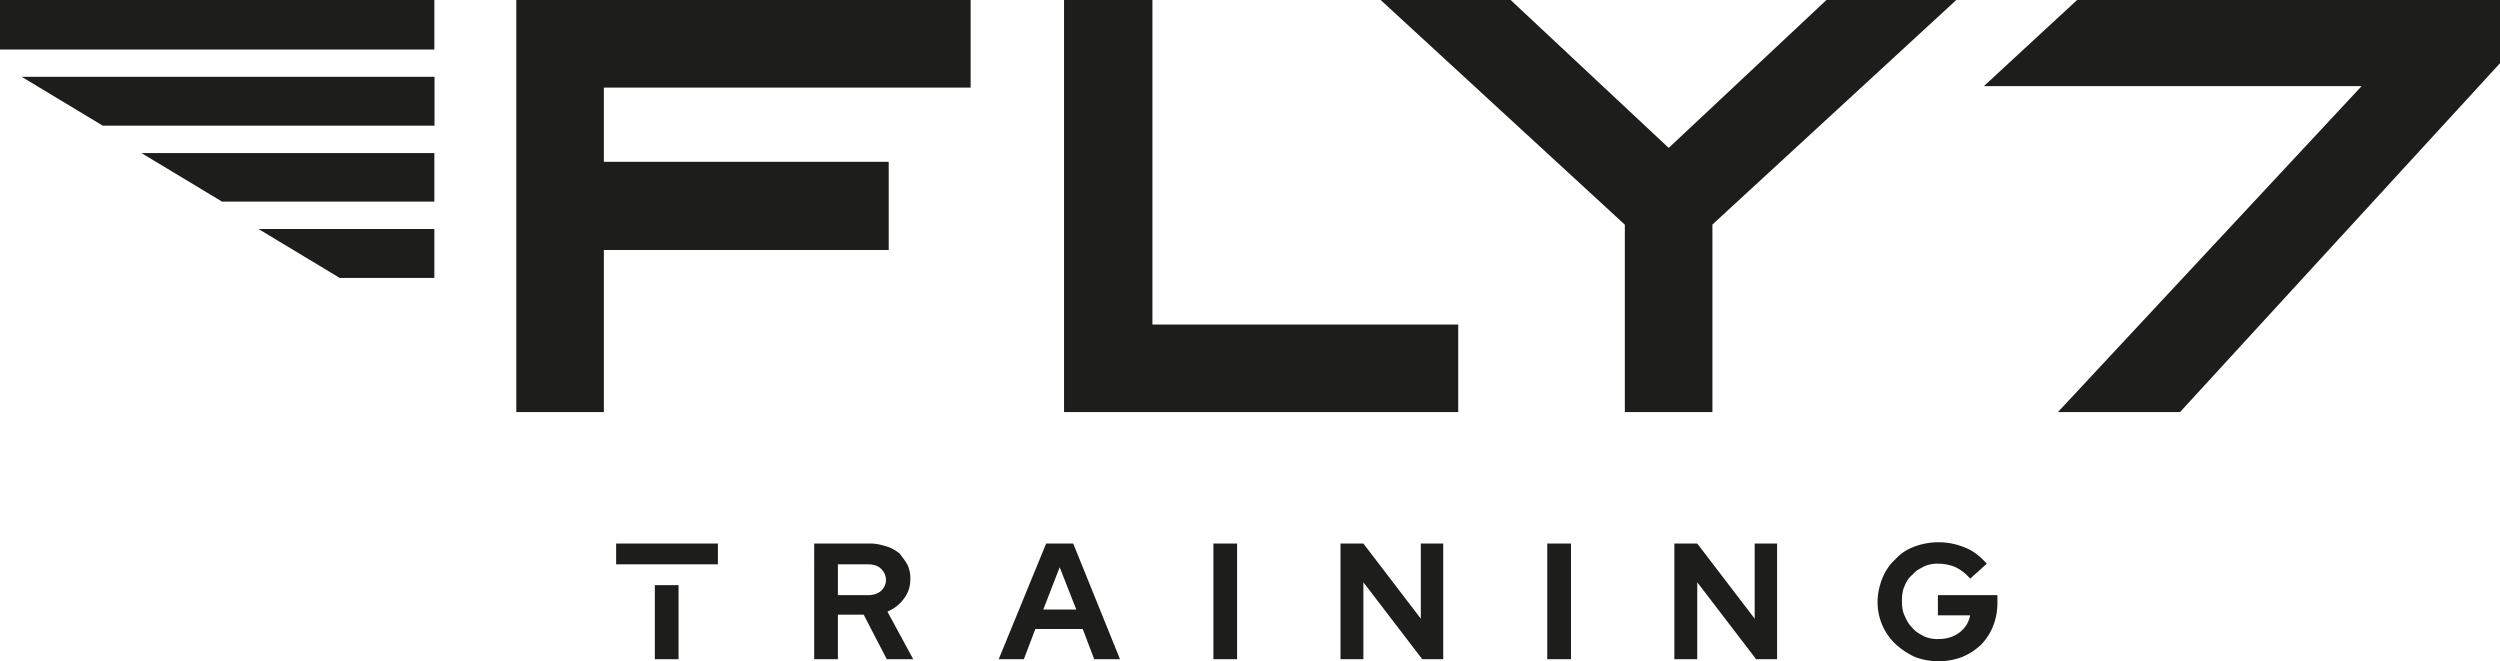
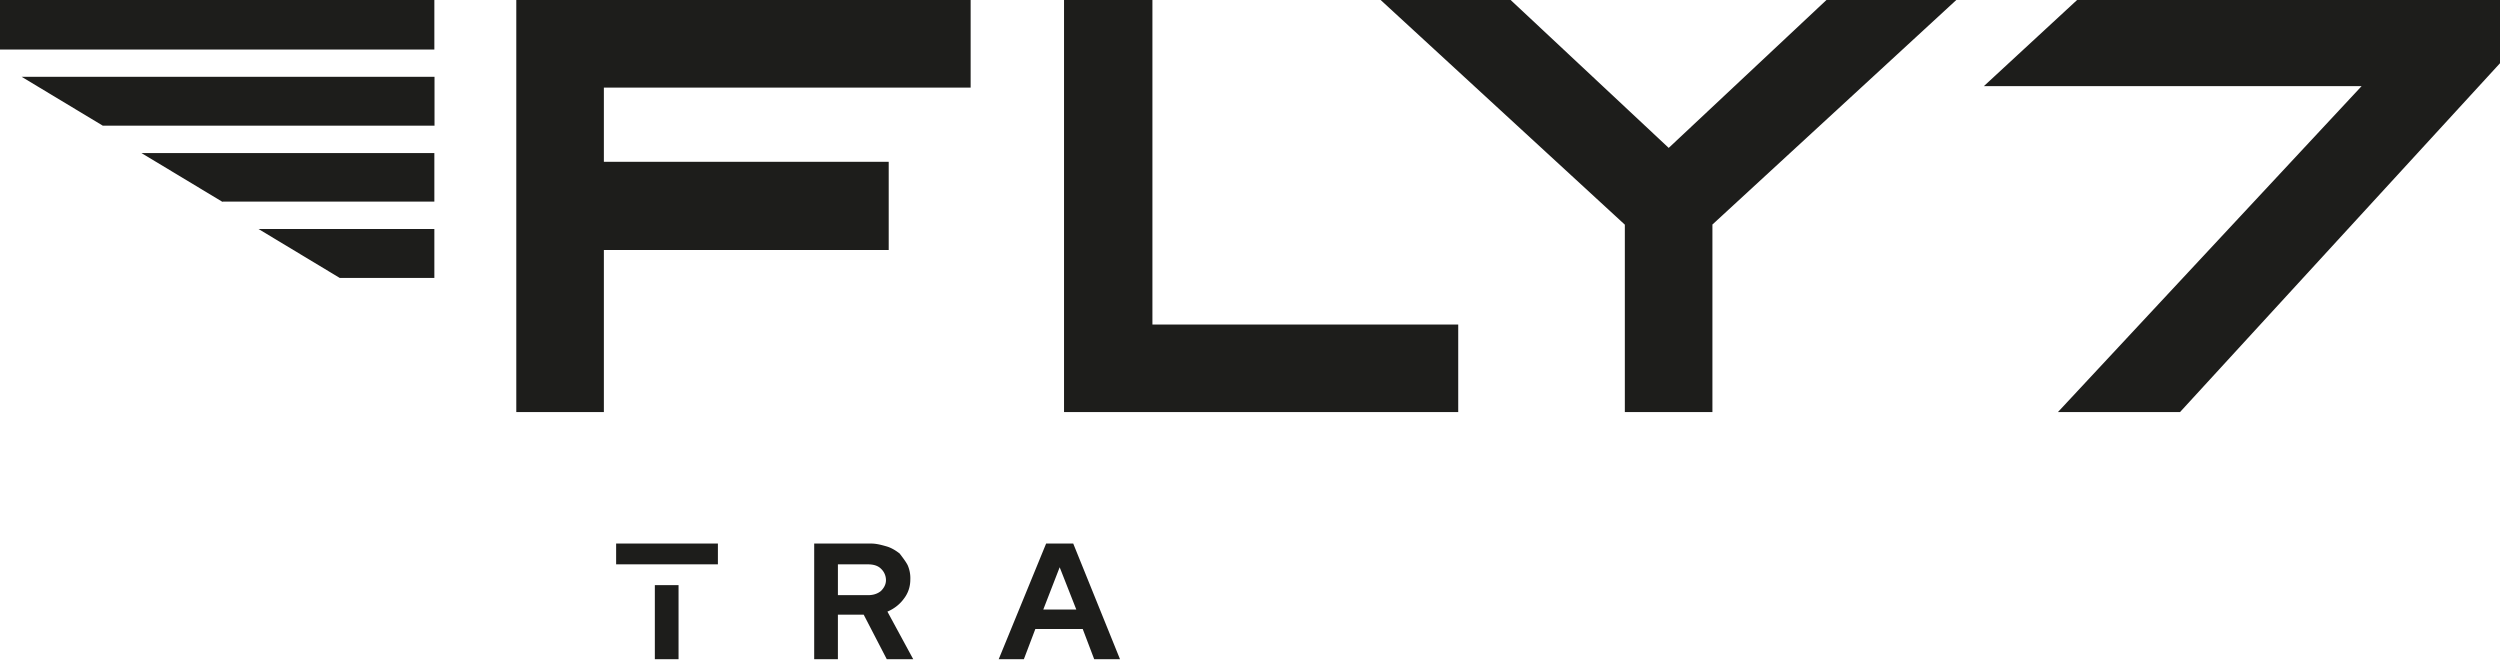
<svg xmlns="http://www.w3.org/2000/svg" class="h-6 my-4 md:py-0 md:h-10" viewBox="0 0 155 41" fill="none">
  <path d="M26.93 0H0v3.07h26.93V0zM32 25.55h5.44V15.5H55.1v-5.47H37.44V5.43h22.74V0H32.01v25.55zM71.45 0h-5.48v25.55h24.44v-5.43H71.45V0zM106.17 13.93v11.62h-5.43V13.93L85.6 0h8.06l9.8 9.17L113.24 0h8.05l-15.13 13.93zM128.78 0L123 5.34h23.42l-18.83 20.21h7.57L155 3.92V0h-26.22zM26.93 7.79H6.37L1.34 4.76h25.6V7.8zM13.8 12.5h13.13V9.49H8.77l5.03 3.03zM26.93 17.23h-5.87l-5.03-3.03h10.9v3.03zM38.2 33.7h6.31v1.29H38.2v-1.3zM42.07 36.28H40.6v4.59h1.47v-4.59z" fill="#1D1D1B" />
  <path clip-rule="evenodd" d="M56.44 35.92c0 .45-.13.85-.4 1.2-.26.36-.62.63-1.02.8l1.6 2.95h-1.64l-1.43-2.76h-1.6v2.76h-1.47V33.7H54c.35 0 .66.09.98.18.3.09.57.26.8.44.17.23.35.45.49.71a2 2 0 01.17.9zm-2.62.98c.31 0 .58-.08.8-.26.18-.18.31-.4.31-.67a.97.97 0 00-.31-.71c-.18-.18-.45-.27-.8-.27h-1.87v1.91h1.87zM64.86 33.7l-2.94 7.17h1.56l.71-1.87h2.94l.71 1.87h1.6l-2.9-7.17h-1.68zm-.18 4.1l1.02-2.63 1.03 2.62h-2.05z" fill-rule="evenodd" fill="#1D1D1B" />
-   <path d="M75.23 33.7h1.47v7.17h-1.47V33.7zM88.1 38.37l-3.57-4.67h-1.42v7.17h1.42V36.1l3.65 4.77h1.3V33.7h-1.39v4.67zM95.93 33.7h1.47v7.17h-1.47V33.7zM108.8 38.37l-3.57-4.67h-1.42v7.17h1.42V36.1l3.65 4.77h1.3V33.7h-1.39v4.67zM122.15 38.15h-2V36.9h3.69v.45c0 .53-.09 1.02-.27 1.47-.17.44-.44.84-.75 1.16a4 4 0 01-1.16.75 4.16 4.16 0 01-2.94 0 4.71 4.71 0 01-1.2-.8 3.58 3.58 0 01-1.11-2.62c0-.54.13-1.03.3-1.47.19-.45.45-.85.8-1.16.32-.36.72-.62 1.21-.8a4.26 4.26 0 013.16.09c.54.22.94.58 1.3.98l-1.03.93a2.74 2.74 0 00-.9-.71 2.7 2.7 0 00-1.06-.22 2 2 0 00-.9.17c-.26.14-.53.27-.7.5-.23.17-.4.44-.5.7-.13.27-.17.58-.17.94s.04.67.18.94c.13.3.26.53.49.75.17.22.44.36.7.5a2 2 0 00.9.17c.49 0 .93-.13 1.29-.4s.58-.62.67-1.07z" fill="#1D1D1B" />
</svg>